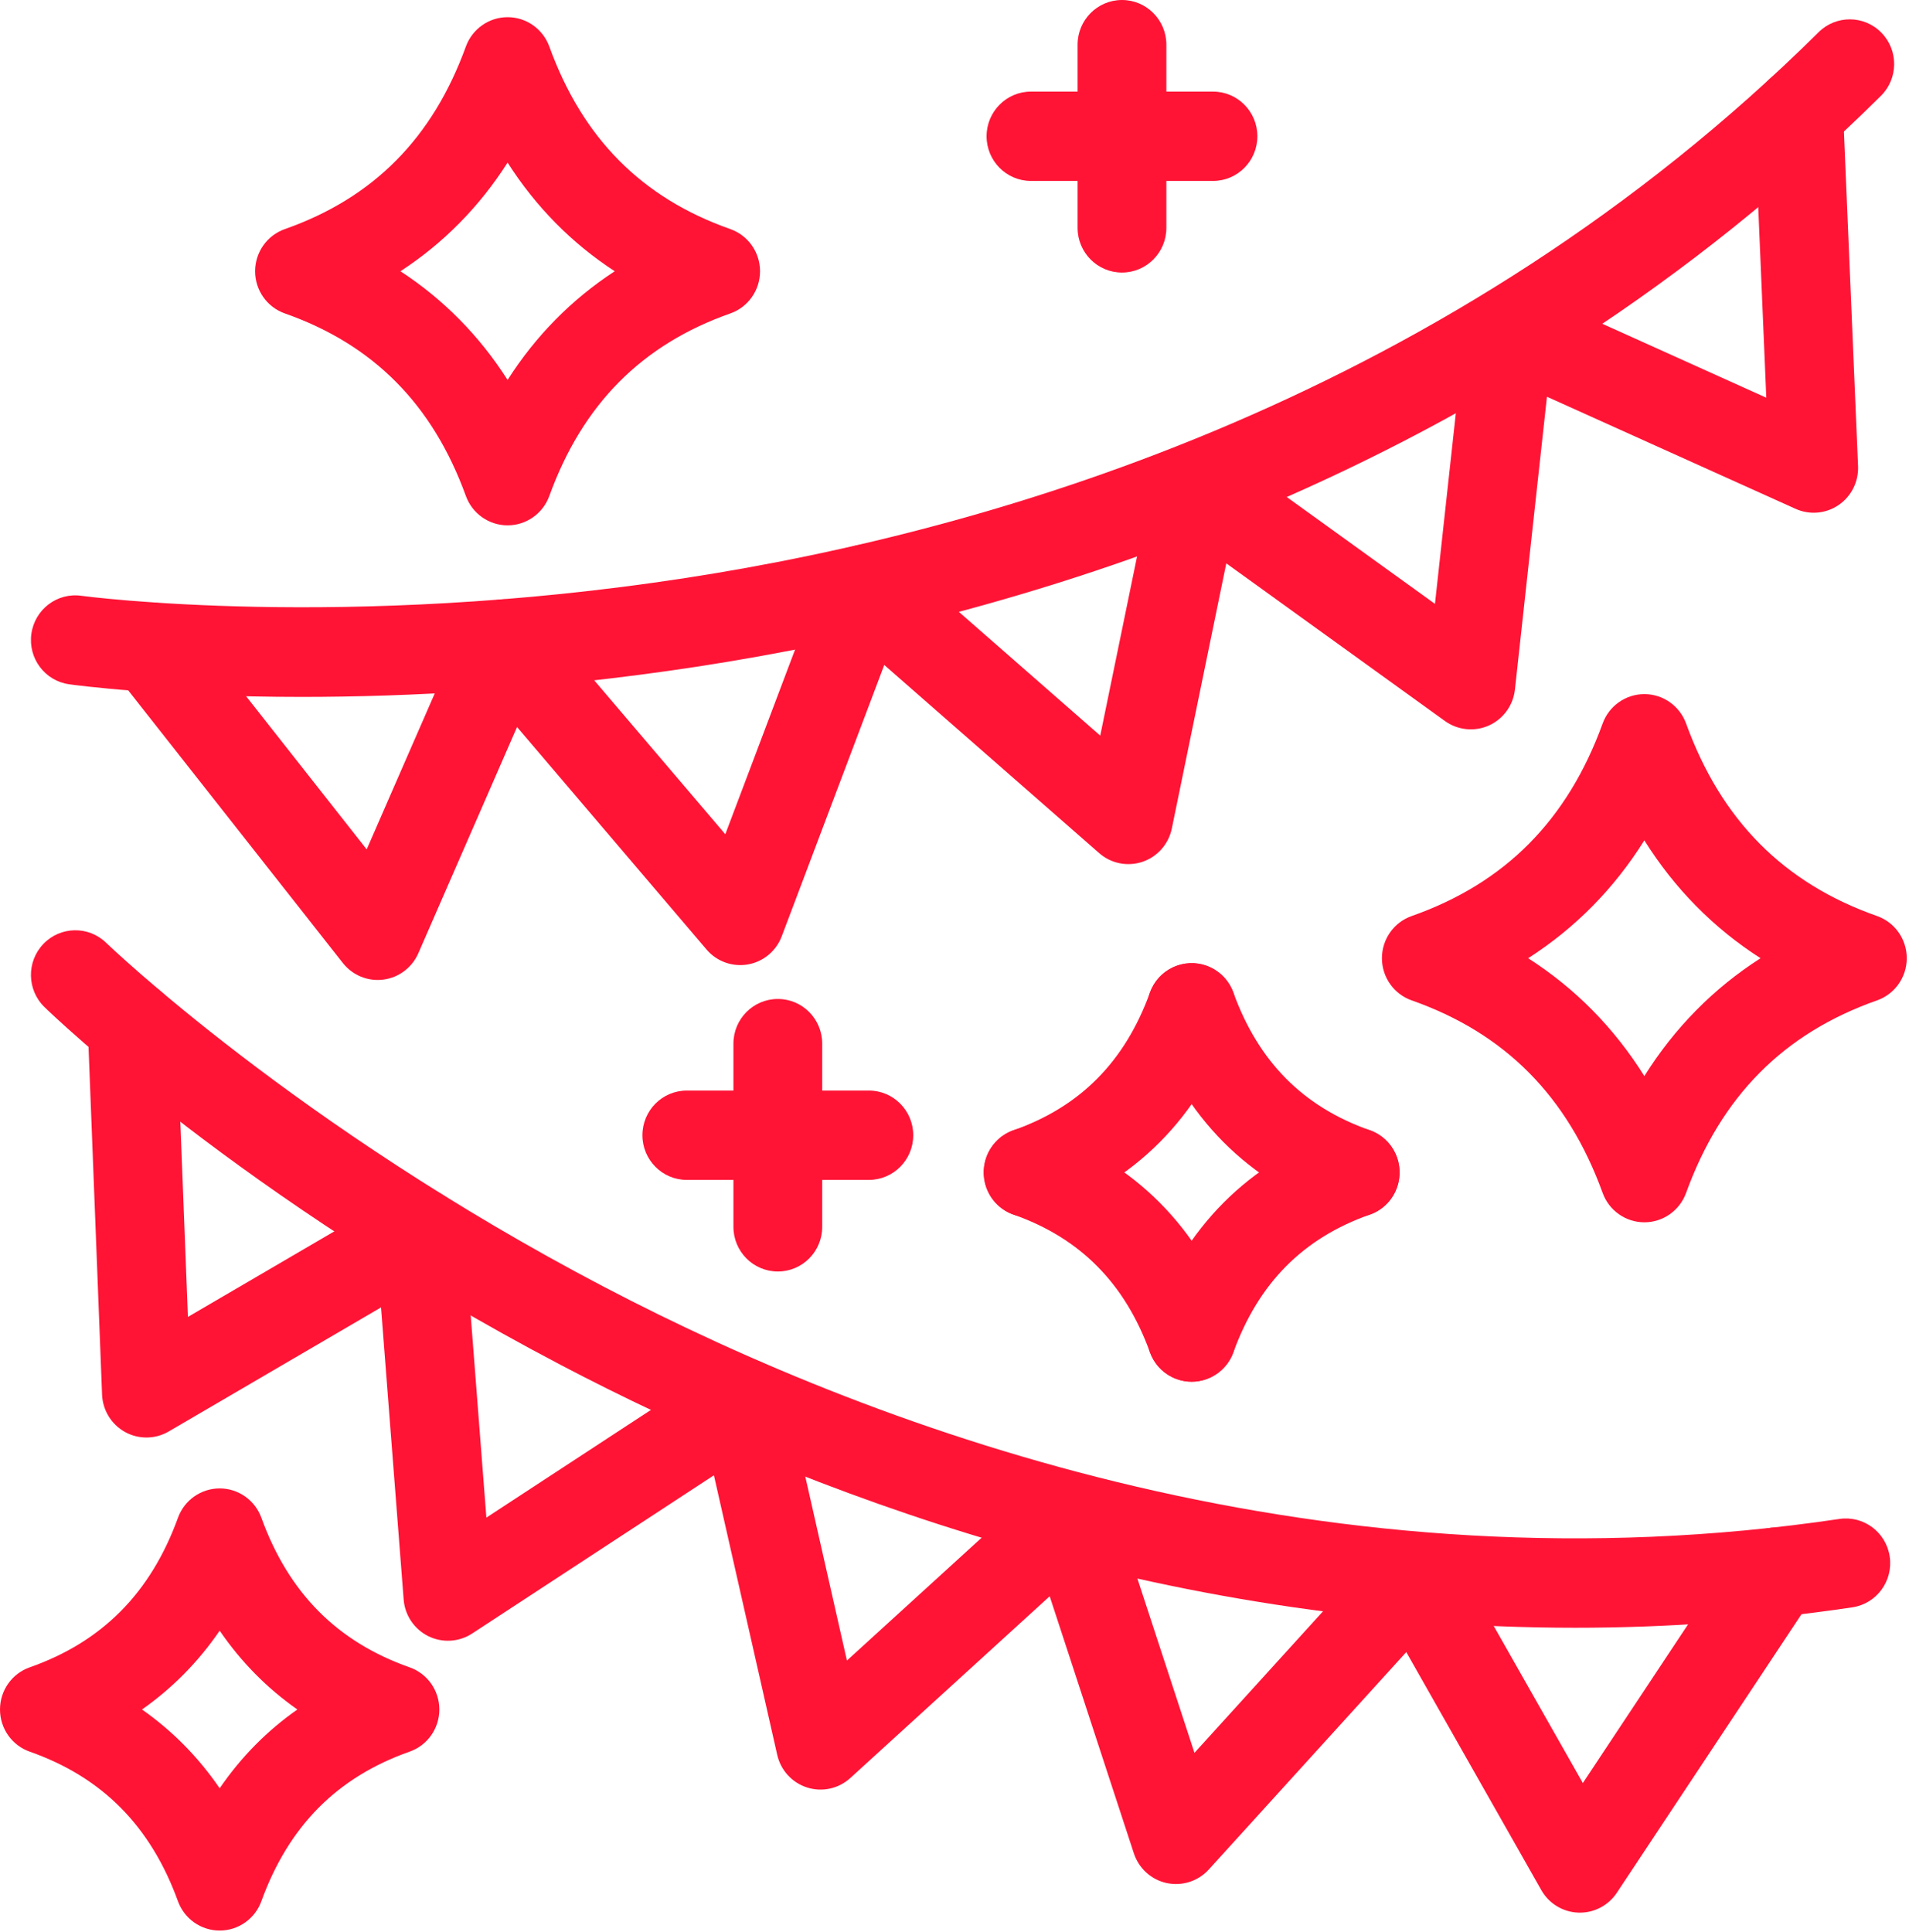
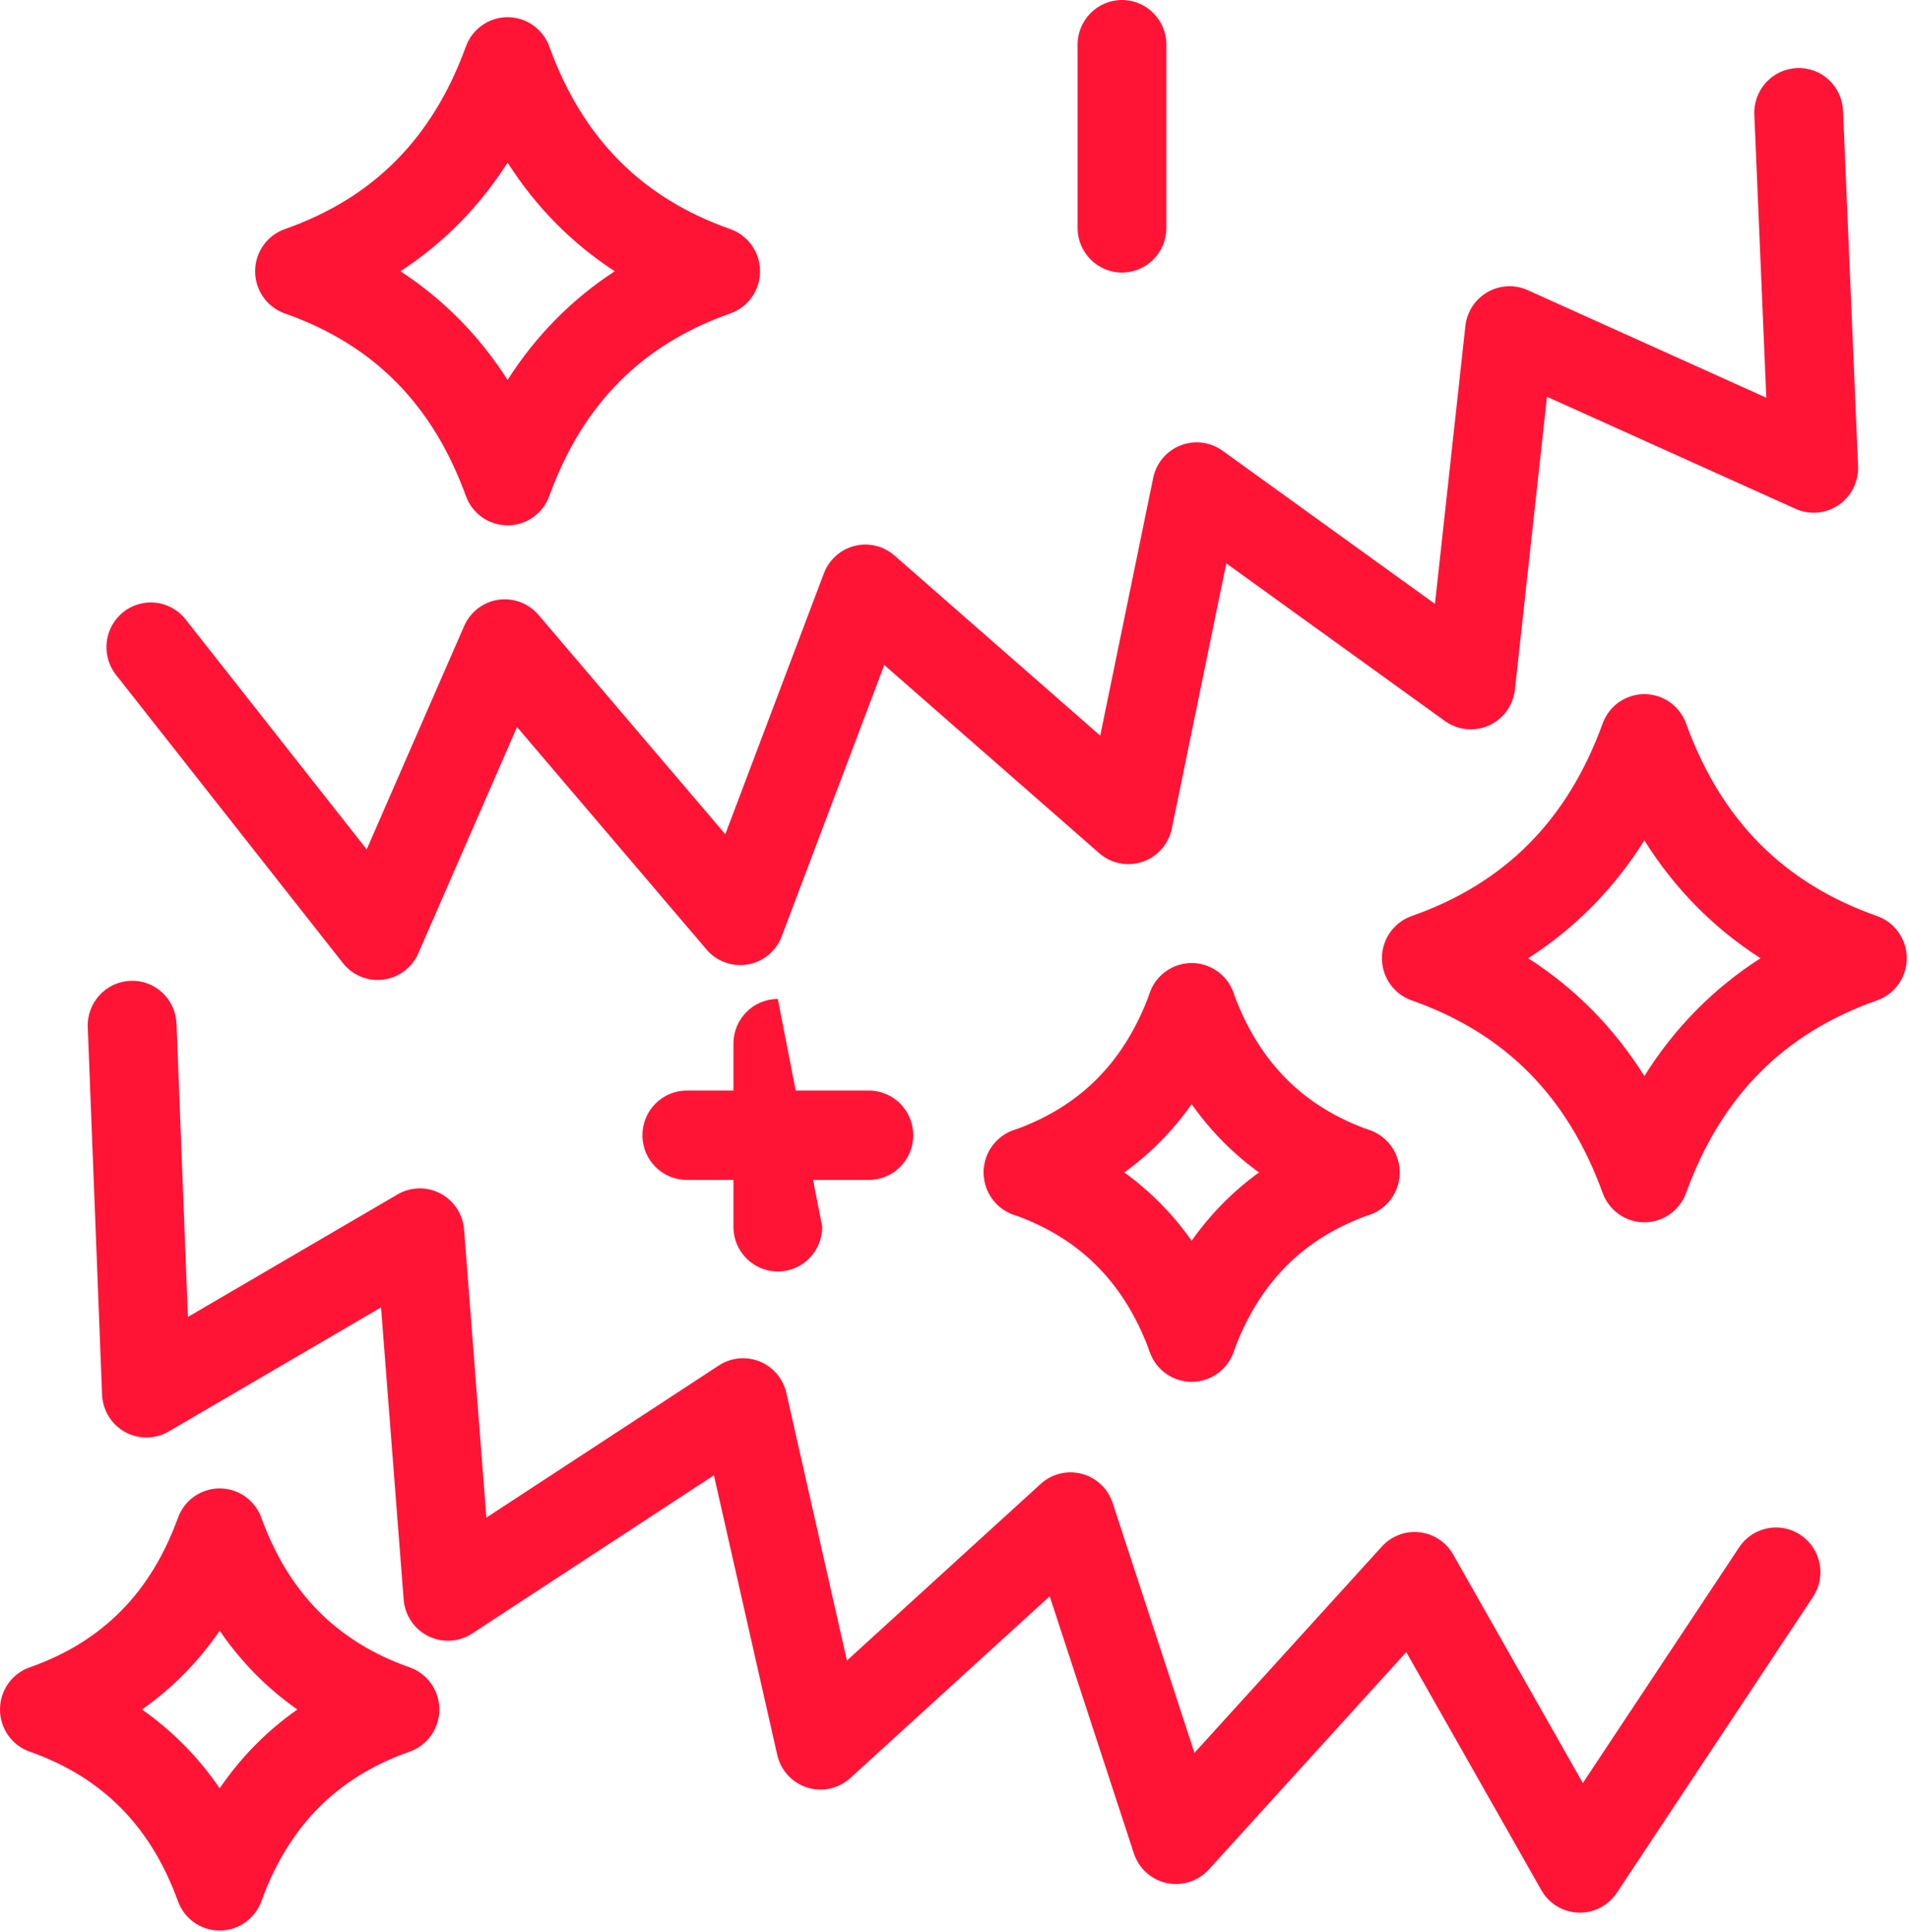
<svg xmlns="http://www.w3.org/2000/svg" width="82px" height="83px" viewBox="0 0 82 83" version="1.1">
  <title>Group 31</title>
  <g id="Page-1" stroke="none" stroke-width="1" fill="none" fill-rule="evenodd">
    <g id="emploi" transform="translate(-1000, -1736)" fill="#FF1436">
      <g id="Group-31" transform="translate(1000, 1736)">
-         <path d="M67.665,69.916 C49.793,69.916 34.494,64.085 24.093,58.631 C10.422,51.462 2.252,43.588 1.911,43.257 C1.153,42.52 1.133,41.305 1.865,40.543 C2.596,39.781 3.803,39.76 4.56,40.496 C4.641,40.573 12.75,48.374 25.964,55.284 C38.084,61.621 57.124,68.492 79.007,65.243 C80.051,65.088 81.018,65.812 81.172,66.861 C81.326,67.909 80.607,68.885 79.564,69.039 C75.495,69.644 71.519,69.916 67.665,69.916" id="Fill-1" />
        <path d="M67.863,82.153 C67.842,82.153 67.819,82.153 67.797,82.152 C67.136,82.129 66.535,81.764 66.207,81.186 L60.406,70.961 L51.923,80.3 C51.465,80.803 50.778,81.023 50.115,80.882 C49.453,80.739 48.916,80.253 48.704,79.605 L45.089,68.563 L36.525,76.37 C36.022,76.828 35.316,76.984 34.671,76.778 C34.025,76.573 33.535,76.039 33.385,75.374 L30.666,63.367 L20.28,70.164 C19.716,70.532 19,70.576 18.396,70.276 C17.793,69.976 17.391,69.379 17.339,68.704 L16.367,56.156 L7.248,61.485 C6.67,61.823 5.957,61.832 5.371,61.508 C4.785,61.183 4.411,60.574 4.384,59.901 L3.77,44.122 C3.729,43.062 4.549,42.17 5.601,42.129 C6.659,42.082 7.54,42.913 7.582,43.972 L8.072,56.565 L17.075,51.303 C17.643,50.971 18.339,50.957 18.919,51.263 C19.5,51.57 19.883,52.156 19.934,52.814 L20.892,65.185 L30.879,58.649 C31.402,58.307 32.058,58.245 32.635,58.479 C33.213,58.715 33.639,59.22 33.778,59.832 L36.379,71.324 L44.702,63.737 C45.181,63.301 45.846,63.139 46.47,63.304 C47.094,63.47 47.592,63.942 47.794,64.558 L51.307,75.289 L59.357,66.427 C59.769,65.974 60.372,65.745 60.976,65.814 C61.582,65.883 62.119,66.238 62.421,66.771 L67.99,76.586 L74.702,66.464 C75.286,65.581 76.47,65.343 77.346,65.932 C78.223,66.52 78.459,67.712 77.874,68.593 L69.45,81.299 C69.095,81.834 68.499,82.153 67.863,82.153" id="Fill-3" />
-         <path d="M12.964,29.934 C6.982,29.934 3.242,29.43 2.975,29.392 C1.931,29.248 1.203,28.279 1.347,27.229 C1.491,26.179 2.453,25.442 3.497,25.591 C3.659,25.612 14.762,27.087 29.448,24.827 C42.95,22.75 62.354,16.998 78.118,1.383 C78.868,0.639 80.076,0.648 80.815,1.404 C81.554,2.159 81.544,3.375 80.793,4.118 C64.267,20.488 43.995,26.489 29.899,28.641 C23.325,29.644 17.5,29.934 12.964,29.934" id="Fill-5" />
        <path d="M16.223,42.092 C15.645,42.092 15.093,41.827 14.728,41.365 L4.984,28.988 C4.33,28.157 4.469,26.95 5.294,26.292 C6.119,25.632 7.319,25.773 7.973,26.604 L15.751,36.483 L19.937,26.889 C20.201,26.285 20.754,25.859 21.402,25.762 C22.051,25.667 22.704,25.91 23.131,26.411 L31.155,35.833 L35.389,24.627 C35.611,24.04 36.103,23.6 36.708,23.448 C37.311,23.295 37.953,23.449 38.423,23.861 L47.26,31.597 L49.534,20.53 C49.665,19.893 50.106,19.368 50.707,19.131 C51.309,18.895 51.987,18.981 52.512,19.358 L61.638,25.938 L62.944,14.003 C63.012,13.393 63.364,12.853 63.893,12.548 C64.421,12.243 65.064,12.211 65.62,12.462 L75.87,17.083 L75.356,4.924 C75.312,3.865 76.129,2.97 77.181,2.925 C78.24,2.875 79.123,3.702 79.167,4.761 L79.812,20.022 C79.839,20.687 79.524,21.319 78.977,21.692 C78.43,22.065 77.73,22.128 77.127,21.855 L66.449,17.041 L65.073,29.619 C64.998,30.297 64.573,30.884 63.954,31.162 C63.335,31.439 62.617,31.365 62.066,30.969 L52.675,24.197 L50.335,35.586 C50.198,36.253 49.719,36.798 49.077,37.016 C48.435,37.232 47.727,37.093 47.216,36.645 L37.983,28.562 L33.579,40.217 C33.34,40.85 32.788,41.309 32.124,41.425 C31.462,41.541 30.787,41.298 30.349,40.784 L22.209,31.227 L17.969,40.945 C17.7,41.561 17.13,41.991 16.467,42.076 C16.386,42.087 16.304,42.092 16.223,42.092" id="Fill-7" />
        <path d="M44.162,52.278 C43.374,52.278 42.637,51.783 42.362,50.992 C42.015,49.991 42.539,48.897 43.533,48.547 C46.399,47.539 48.317,45.604 49.396,42.631 C49.757,41.636 50.852,41.123 51.841,41.487 C52.831,41.851 53.34,42.953 52.978,43.949 C51.503,48.012 48.749,50.778 44.792,52.17 C44.583,52.244 44.371,52.278 44.162,52.278" id="Fill-9" />
        <path d="M58.212,52.278 C58.003,52.278 57.791,52.244 57.582,52.17 C53.625,50.778 50.871,48.011 49.396,43.948 C49.034,42.953 49.543,41.851 50.533,41.487 C51.522,41.121 52.617,41.636 52.978,42.632 C54.057,45.604 55.975,47.539 58.841,48.547 C59.835,48.897 60.359,49.991 60.012,50.992 C59.737,51.783 59,52.278 58.212,52.278" id="Fill-11" />
        <path d="M51.187,59.348 C50.409,59.348 49.679,58.865 49.396,58.087 C48.317,55.115 46.399,53.18 43.533,52.17 C42.539,51.821 42.015,50.726 42.362,49.725 C42.71,48.725 43.796,48.197 44.792,48.547 C48.749,49.94 51.503,52.706 52.978,56.769 C53.34,57.765 52.831,58.867 51.841,59.23 C51.626,59.31 51.405,59.348 51.187,59.348" id="Fill-13" />
        <path d="M51.187,59.348 C50.97,59.348 50.749,59.31 50.533,59.23 C49.544,58.867 49.034,57.765 49.396,56.77 C50.871,52.707 53.625,49.94 57.582,48.547 C58.576,48.197 59.664,48.725 60.012,49.725 C60.359,50.726 59.836,51.821 58.842,52.17 C55.975,53.18 54.057,55.115 52.979,58.086 C52.696,58.864 51.965,59.348 51.187,59.348" id="Fill-15" />
        <path d="M65.641,41.158 C67.664,42.454 69.331,44.145 70.632,46.219 C71.934,44.145 73.601,42.454 75.623,41.158 C73.601,39.861 71.934,38.17 70.632,36.096 C69.331,38.17 67.664,39.861 65.641,41.158 M70.632,52.501 L70.632,52.501 C69.832,52.501 69.116,51.997 68.841,51.24 C67.333,47.086 64.65,44.381 60.638,42.969 C59.873,42.7 59.36,41.973 59.36,41.158 C59.36,40.342 59.873,39.615 60.638,39.346 C64.65,37.934 67.333,35.229 68.841,31.075 C69.116,30.318 69.832,29.814 70.632,29.814 C71.433,29.814 72.149,30.318 72.424,31.074 C73.932,35.229 76.615,37.934 80.627,39.346 C81.392,39.615 81.904,40.342 81.904,41.158 C81.904,41.973 81.392,42.7 80.627,42.969 C76.615,44.381 73.932,47.087 72.424,51.241 C72.149,51.997 71.433,52.501 70.632,52.501" id="Fill-17" />
        <path d="M6.099,73.427 C7.406,74.344 8.52,75.473 9.436,76.811 C10.352,75.473 11.465,74.344 12.773,73.427 C11.466,72.51 10.352,71.38 9.436,70.042 C8.52,71.38 7.406,72.509 6.099,73.427 M9.436,82.922 C8.635,82.922 7.919,82.419 7.644,81.662 C6.473,78.435 4.391,76.334 1.277,75.238 C0.512,74.969 0,74.242 0,73.427 C0,72.611 0.512,71.884 1.277,71.616 C4.39,70.52 6.473,68.419 7.645,65.191 C7.919,64.435 8.635,63.931 9.436,63.931 C10.236,63.931 10.952,64.435 11.227,65.191 C12.398,68.419 14.481,70.52 17.594,71.616 C18.359,71.884 18.872,72.611 18.872,73.427 C18.872,74.242 18.359,74.969 17.594,75.238 C14.481,76.334 12.398,78.435 11.227,81.662 C10.952,82.419 10.236,82.922 9.436,82.922" id="Fill-19" />
        <path d="M17.201,11.651 C19.053,12.861 20.59,14.42 21.803,16.318 C23.016,14.42 24.553,12.861 26.405,11.651 C24.553,10.441 23.016,8.883 21.803,6.984 C20.59,8.883 19.053,10.441 17.201,11.651 M21.803,22.565 C21.003,22.565 20.287,22.061 20.012,21.304 C18.582,17.365 16.039,14.801 12.236,13.463 C11.471,13.194 10.958,12.467 10.958,11.651 C10.958,10.836 11.471,10.109 12.236,9.84 C16.039,8.502 18.582,5.937 20.012,1.998 C20.287,1.242 21.003,0.738 21.803,0.738 C22.604,0.738 23.32,1.242 23.595,1.998 C25.024,5.937 27.568,8.502 31.37,9.84 C32.135,10.109 32.647,10.836 32.647,11.651 C32.647,12.467 32.135,13.194 31.37,13.463 C27.568,14.801 25.024,17.365 23.595,21.304 C23.32,22.061 22.604,22.565 21.803,22.565" id="Fill-21" />
        <path d="M48.194,11.707 C47.141,11.707 46.287,10.847 46.287,9.788 L46.287,1.919 C46.287,0.86 47.141,0 48.194,0 C49.247,0 50.101,0.86 50.101,1.919 L50.101,9.788 C50.101,10.847 49.247,11.707 48.194,11.707" id="Fill-23" />
-         <path d="M52.103,7.772 L44.285,7.772 C43.232,7.772 42.378,6.913 42.378,5.853 C42.378,4.794 43.232,3.934 44.285,3.934 L52.103,3.934 C53.157,3.934 54.01,4.794 54.01,5.853 C54.01,6.913 53.157,7.772 52.103,7.772" id="Fill-25" />
-         <path d="M33.411,54.614 C32.358,54.614 31.504,53.755 31.504,52.695 L31.504,44.827 C31.504,43.767 32.358,42.908 33.411,42.908 C34.465,42.908 35.318,43.767 35.318,44.827 L35.318,52.695 C35.318,53.755 34.465,54.614 33.411,54.614" id="Fill-27" />
+         <path d="M33.411,54.614 C32.358,54.614 31.504,53.755 31.504,52.695 L31.504,44.827 C31.504,43.767 32.358,42.908 33.411,42.908 L35.318,52.695 C35.318,53.755 34.465,54.614 33.411,54.614" id="Fill-27" />
        <path d="M37.321,50.68 L29.502,50.68 C28.449,50.68 27.595,49.821 27.595,48.761 C27.595,47.701 28.449,46.842 29.502,46.842 L37.321,46.842 C38.374,46.842 39.228,47.701 39.228,48.761 C39.228,49.821 38.374,50.68 37.321,50.68" id="Fill-29" />
      </g>
    </g>
  </g>
</svg>